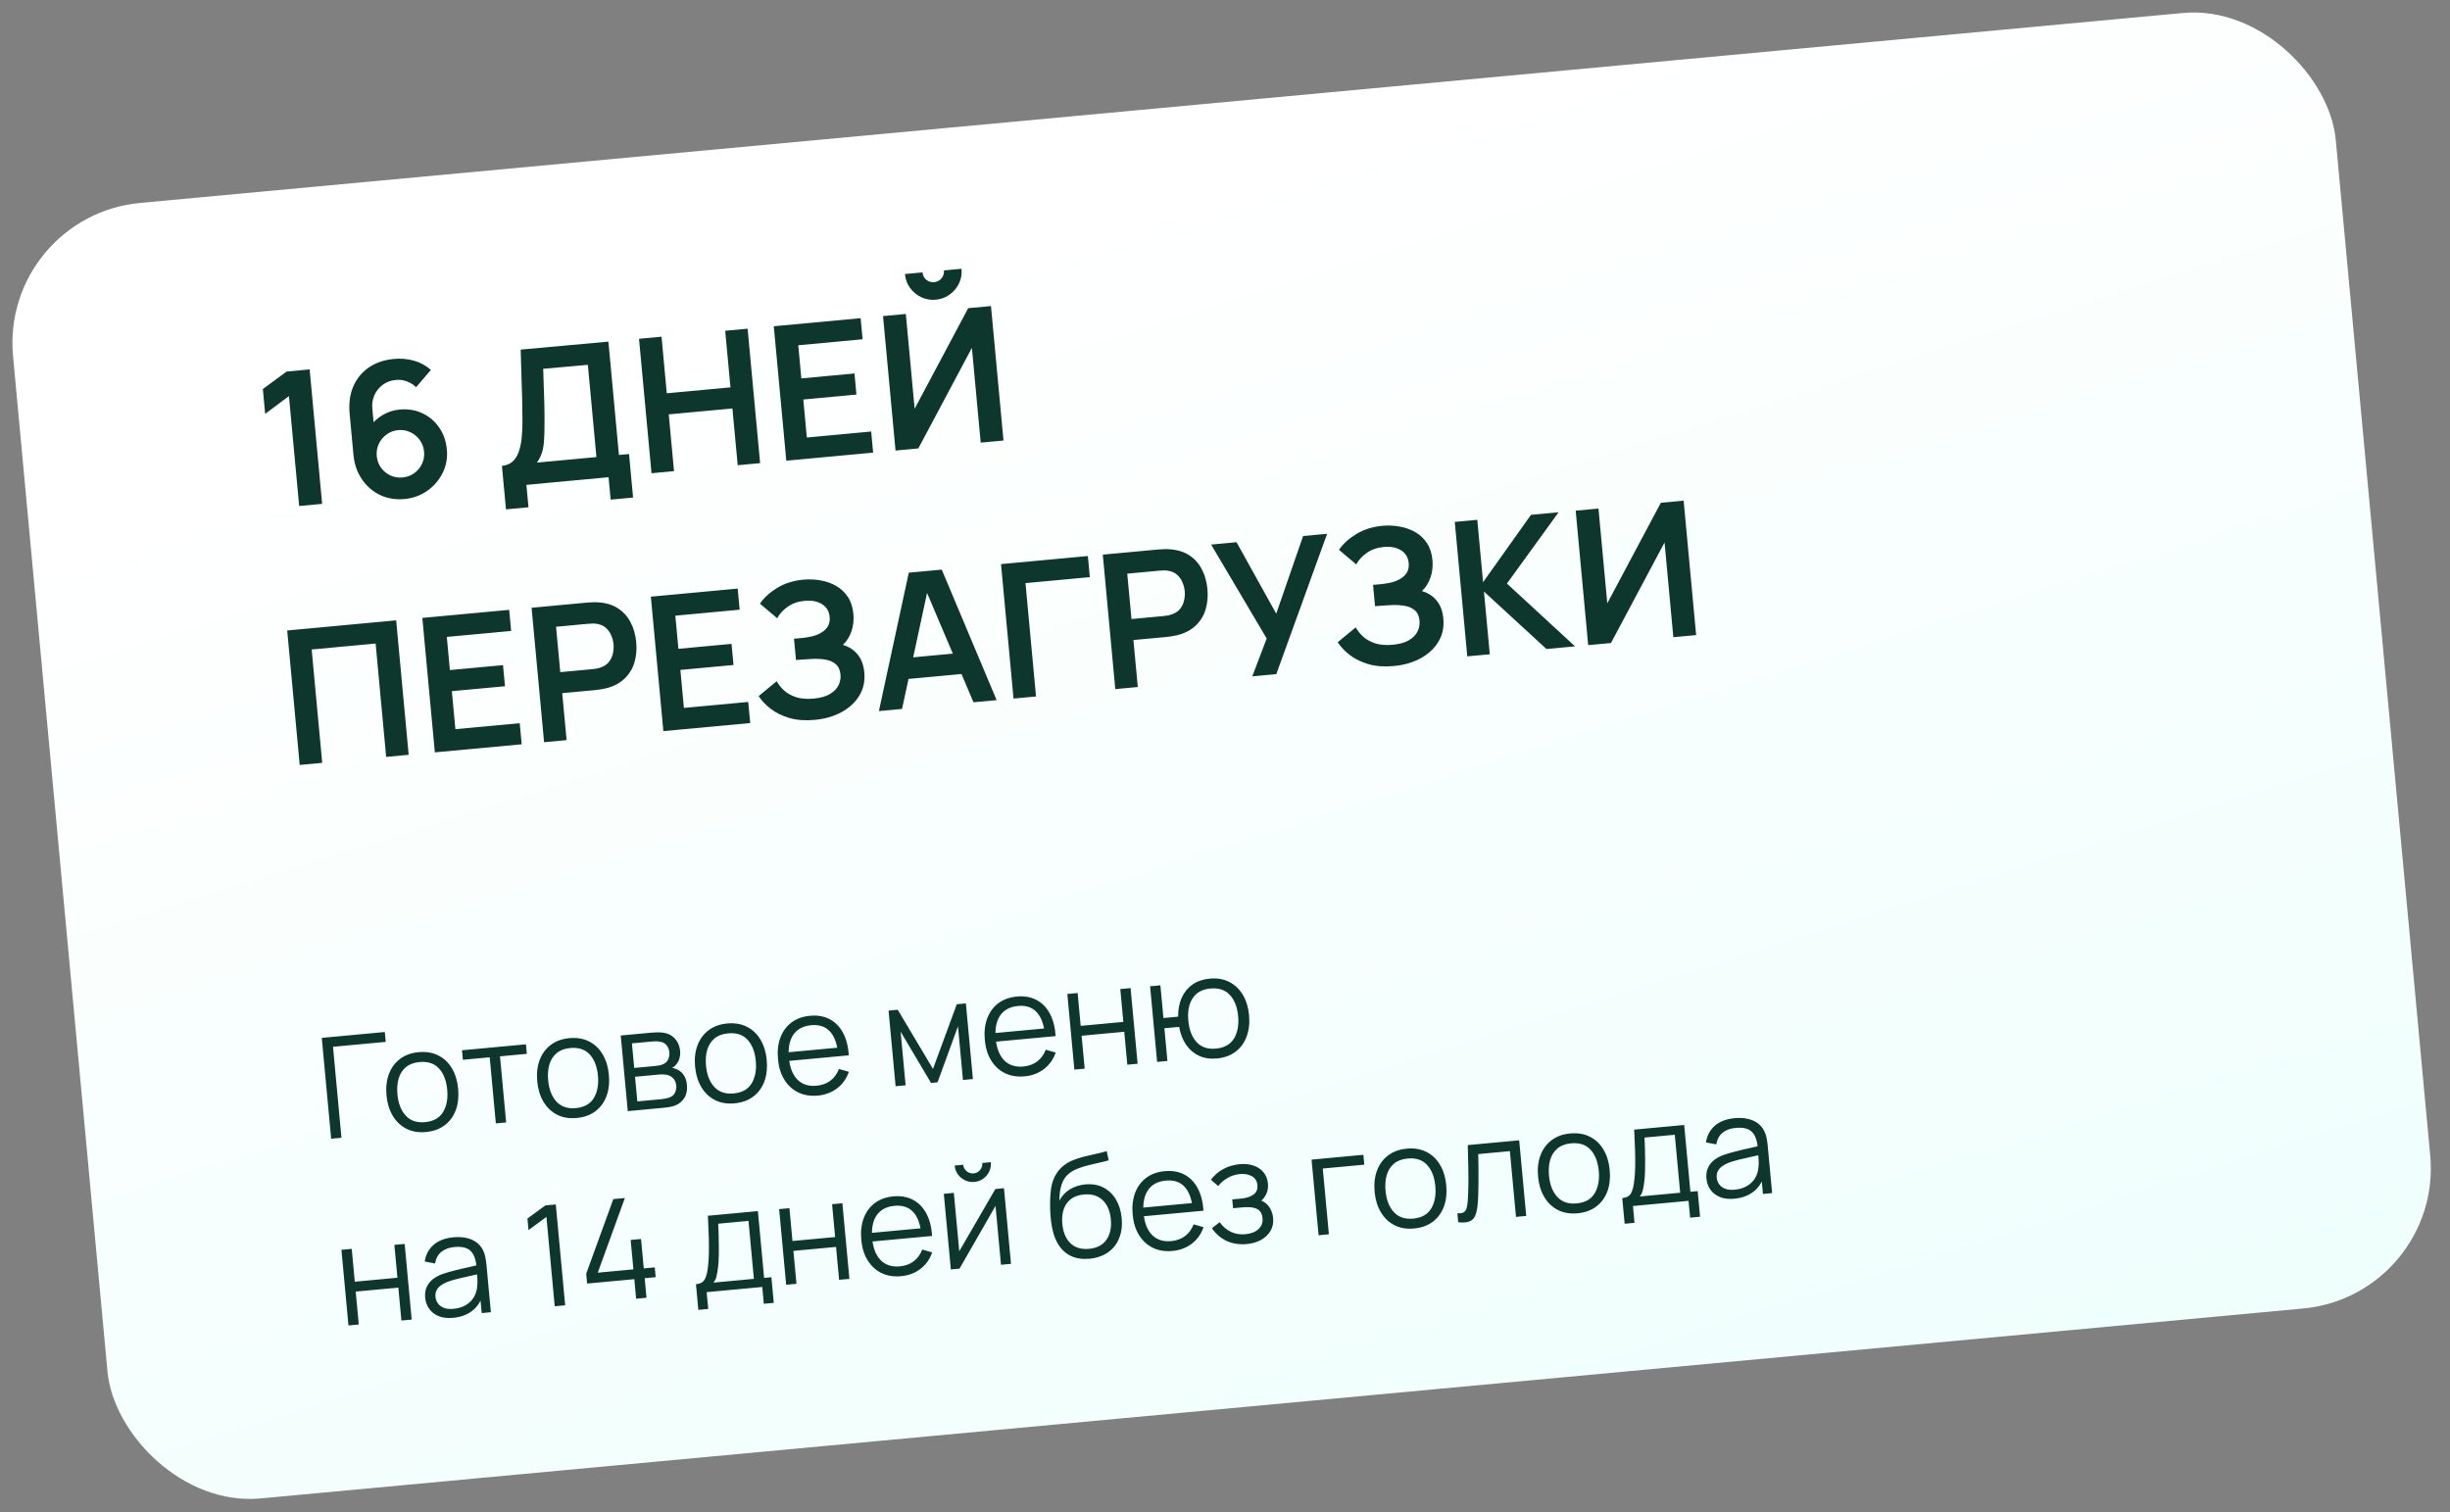
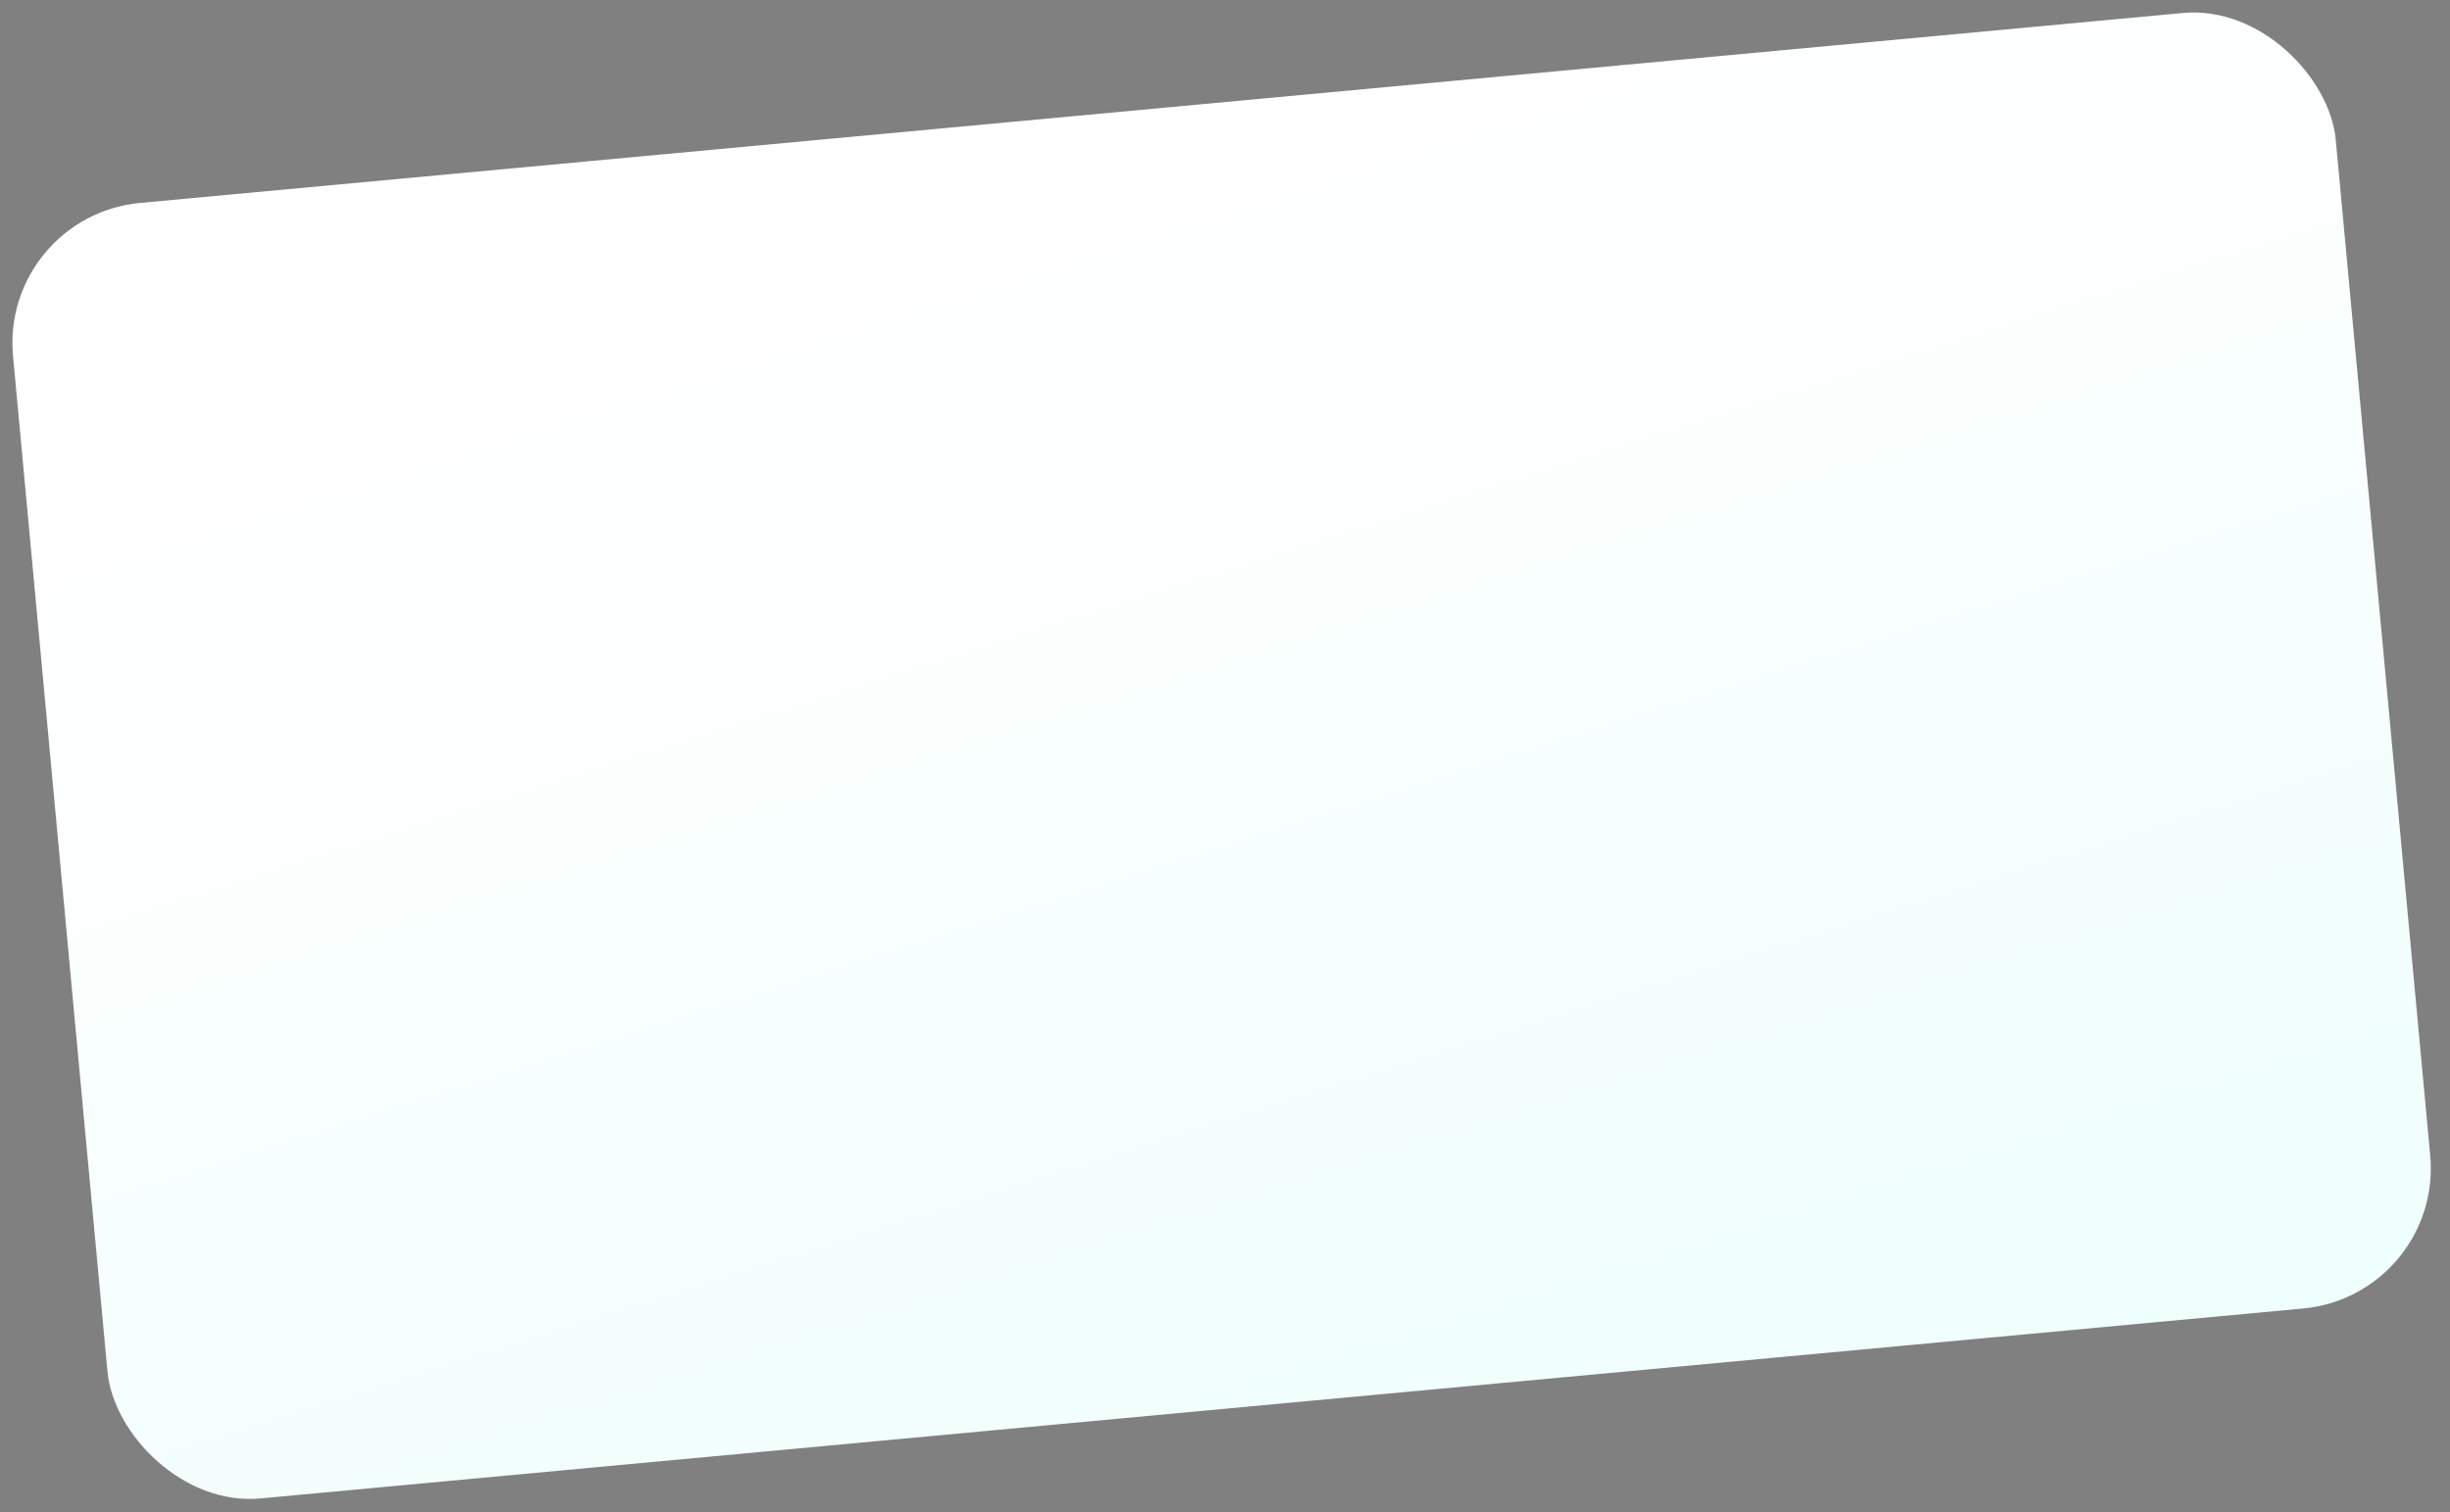
<svg xmlns="http://www.w3.org/2000/svg" width="209" height="129" viewBox="0 0 209 129" fill="none">
  <rect x="0" y="0" width="209" height="129" fill="#808080" stroke="none" />
  <rect y="18.425" width="199" height="111" rx="12" transform="rotate(-5.313 0 18.425)" fill="url(#paint0_linear_1_27)" />
-   <path d="M25.521 43.169L24.649 33.793L22.62 35.307L22.423 33.188L24.454 31.698L26.414 31.516L27.48 42.986L25.521 43.169ZM34.504 42.574C33.755 42.644 33.064 42.531 32.432 42.237C31.804 41.936 31.286 41.489 30.877 40.895C30.468 40.301 30.226 39.597 30.15 38.785L29.826 35.296C29.745 34.425 29.847 33.652 30.133 32.978C30.423 32.303 30.866 31.761 31.46 31.352C32.059 30.943 32.776 30.699 33.609 30.622C34.188 30.568 34.747 30.615 35.286 30.763C35.824 30.906 36.315 31.171 36.758 31.558L35.497 33.033C35.273 32.813 35.008 32.648 34.703 32.537C34.404 32.425 34.095 32.384 33.776 32.414C33.33 32.455 32.95 32.598 32.635 32.842C32.319 33.08 32.085 33.377 31.93 33.734C31.781 34.091 31.725 34.463 31.761 34.851L31.938 36.755L31.552 36.405C31.846 35.992 32.214 35.658 32.656 35.403C33.098 35.142 33.571 34.988 34.075 34.941C34.797 34.874 35.45 34.979 36.033 35.257C36.615 35.53 37.092 35.935 37.464 36.474C37.835 37.007 38.054 37.635 38.121 38.357C38.188 39.074 38.065 39.742 37.753 40.36C37.446 40.972 37.008 41.479 36.44 41.88C35.871 42.276 35.226 42.507 34.504 42.574ZM34.333 40.734C34.705 40.7 35.036 40.58 35.328 40.377C35.619 40.167 35.841 39.903 35.993 39.584C36.151 39.258 36.212 38.91 36.177 38.538C36.143 38.166 36.021 37.835 35.812 37.544C35.602 37.252 35.336 37.031 35.011 36.879C34.691 36.721 34.345 36.66 33.973 36.694C33.601 36.729 33.27 36.853 32.98 37.068C32.688 37.277 32.467 37.544 32.315 37.869C32.163 38.194 32.104 38.542 32.139 38.913C32.172 39.275 32.291 39.601 32.495 39.893C32.704 40.179 32.968 40.4 33.288 40.558C33.613 40.71 33.961 40.769 34.333 40.734ZM43.163 43.456L42.818 39.744C43.19 39.71 43.492 39.588 43.724 39.379C43.957 39.17 44.132 38.894 44.25 38.551C44.373 38.207 44.457 37.813 44.502 37.37C44.546 36.922 44.569 36.448 44.57 35.95C44.568 35.291 44.559 34.647 44.543 34.016C44.527 33.38 44.506 32.723 44.48 32.045C44.46 31.362 44.439 30.622 44.419 29.825L51.9 29.146L52.799 38.816L53.659 38.736L54.005 42.448L52.093 42.626L51.915 40.714L44.905 41.366L45.083 43.278L43.163 43.456ZM45.805 39.467L50.879 38.995L50.148 31.125L46.339 31.463C46.353 32.024 46.37 32.547 46.388 33.033C46.411 33.513 46.427 34.001 46.436 34.499C46.45 34.996 46.455 35.539 46.451 36.128C46.451 36.707 46.437 37.19 46.409 37.578C46.386 37.966 46.33 38.306 46.239 38.599C46.148 38.886 46.003 39.175 45.805 39.467ZM55.578 40.373L54.512 28.903L56.432 28.724L56.88 33.552L62.313 33.047L61.864 28.219L63.776 28.041L64.843 39.512L62.931 39.69L62.48 34.847L57.048 35.352L57.498 40.195L55.578 40.373ZM67.076 39.304L66.009 27.834L73.417 27.145L73.585 28.945L68.096 29.456L68.359 32.283L72.892 31.862L73.059 33.662L68.527 34.084L68.828 37.326L74.316 36.815L74.484 38.615L67.076 39.304ZM76.395 38.438L75.328 26.967L77.272 26.787L78.024 34.872L82.593 26.292L84.537 26.111L85.603 37.581L83.66 37.762L82.908 29.677L78.339 38.257L76.395 38.438ZM79.834 25.568C79.388 25.61 78.972 25.538 78.585 25.355C78.204 25.171 77.887 24.908 77.636 24.567C77.384 24.221 77.238 23.825 77.196 23.379L78.694 23.24C78.717 23.495 78.825 23.704 79.017 23.868C79.214 24.027 79.44 24.094 79.695 24.071C79.95 24.047 80.157 23.939 80.316 23.748C80.479 23.55 80.549 23.324 80.526 23.069L82.023 22.93C82.065 23.376 81.994 23.793 81.81 24.179C81.626 24.561 81.361 24.877 81.015 25.129C80.668 25.381 80.275 25.527 79.834 25.568ZM25.566 65.259L24.5 53.789L33.795 52.924L34.862 64.395L32.942 64.573L32.043 54.903L26.587 55.41L27.486 65.081L25.566 65.259ZM37.095 64.187L36.028 52.717L43.436 52.028L43.603 53.828L38.115 54.338L38.378 57.166L42.91 56.745L43.078 58.545L38.545 58.966L38.847 62.208L44.335 61.698L44.503 63.498L37.095 64.187ZM46.414 63.321L45.347 51.85L50.087 51.409C50.198 51.399 50.342 51.391 50.518 51.385C50.694 51.374 50.858 51.375 51.009 51.388C51.682 51.427 52.249 51.597 52.711 51.897C53.178 52.196 53.539 52.596 53.795 53.097C54.055 53.593 54.215 54.156 54.274 54.788C54.332 55.415 54.279 55.998 54.115 56.538C53.95 57.073 53.666 57.531 53.262 57.911C52.864 58.291 52.34 58.562 51.691 58.724C51.544 58.759 51.381 58.791 51.202 58.818C51.027 58.845 50.887 58.863 50.781 58.873L47.961 59.135L48.334 63.142L46.414 63.321ZM47.794 57.343L50.535 57.088C50.641 57.078 50.76 57.062 50.891 57.039C51.023 57.016 51.143 56.983 51.252 56.941C51.563 56.832 51.8 56.668 51.961 56.449C52.129 56.23 52.237 55.99 52.288 55.728C52.344 55.466 52.361 55.212 52.338 54.968C52.315 54.724 52.252 54.478 52.149 54.231C52.05 53.977 51.899 53.758 51.694 53.574C51.495 53.389 51.232 53.271 50.906 53.221C50.791 53.2 50.668 53.193 50.534 53.2C50.401 53.201 50.281 53.207 50.175 53.217L47.434 53.472L47.794 57.343ZM56.589 62.374L55.522 50.904L62.93 50.215L63.097 52.015L57.609 52.526L57.872 55.353L62.404 54.932L62.572 56.732L58.039 57.154L58.341 60.396L63.829 59.885L63.997 61.686L56.589 62.374ZM69.51 61.414C68.703 61.489 67.986 61.438 67.359 61.261C66.737 61.077 66.204 60.819 65.76 60.485C65.322 60.146 64.974 59.779 64.718 59.385L66.255 58.117C66.41 58.397 66.622 58.662 66.891 58.91C67.16 59.153 67.502 59.343 67.916 59.481C68.331 59.614 68.832 59.653 69.422 59.598C69.99 59.545 70.447 59.417 70.792 59.214C71.137 59.01 71.382 58.763 71.526 58.471C71.671 58.179 71.728 57.871 71.698 57.547C71.66 57.143 71.52 56.843 71.276 56.646C71.033 56.444 70.726 56.317 70.357 56.265C69.988 56.209 69.598 56.194 69.188 56.221C68.815 56.245 68.546 56.262 68.381 56.272C68.216 56.282 68.107 56.29 68.054 56.295C68.001 56.3 67.95 56.304 67.903 56.309L67.734 54.493C67.792 54.487 67.89 54.478 68.028 54.465C68.172 54.452 68.318 54.438 68.467 54.425C68.62 54.405 68.744 54.388 68.84 54.374C69.442 54.291 69.926 54.104 70.29 53.813C70.659 53.522 70.82 53.126 70.774 52.627C70.729 52.144 70.511 51.781 70.118 51.539C69.732 51.297 69.238 51.203 68.638 51.259C68.075 51.311 67.59 51.482 67.183 51.772C66.782 52.061 66.488 52.386 66.302 52.746L64.828 51.501C65.172 50.992 65.661 50.545 66.294 50.159C66.933 49.768 67.677 49.533 68.527 49.454C69.026 49.407 69.518 49.428 70.003 49.517C70.487 49.601 70.93 49.758 71.332 49.988C71.734 50.219 72.066 50.531 72.327 50.924C72.589 51.318 72.746 51.801 72.799 52.375C72.848 52.9 72.793 53.396 72.632 53.86C72.477 54.319 72.234 54.706 71.905 55.021C72.428 55.176 72.847 55.447 73.161 55.836C73.481 56.224 73.671 56.734 73.73 57.366C73.799 58.109 73.657 58.771 73.303 59.35C72.95 59.929 72.442 60.4 71.779 60.761C71.122 61.117 70.365 61.334 69.51 61.414ZM74.975 60.665L77.525 48.858L80.337 48.596L85.02 59.731L83.044 59.914L78.805 49.928L79.235 49.888L76.95 60.481L74.975 60.665ZM76.759 57.992L76.593 56.2L82.615 55.64L82.781 57.432L76.759 57.992ZM86.46 59.597L85.393 48.126L92.801 47.437L92.969 49.238L87.48 49.748L88.379 59.418L86.46 59.597ZM95.141 58.79L94.075 47.319L98.814 46.878C98.925 46.868 99.069 46.86 99.246 46.854C99.421 46.843 99.585 46.844 99.736 46.857C100.409 46.896 100.977 47.066 101.438 47.365C101.905 47.665 102.267 48.065 102.522 48.566C102.783 49.062 102.942 49.625 103.001 50.257C103.059 50.884 103.006 51.467 102.842 52.007C102.678 52.542 102.394 53 101.99 53.38C101.591 53.76 101.067 54.031 100.418 54.193C100.271 54.228 100.108 54.26 99.929 54.287C99.754 54.314 99.614 54.332 99.508 54.342L96.688 54.604L97.061 58.611L95.141 58.79ZM96.522 52.812L99.262 52.557C99.368 52.547 99.487 52.531 99.619 52.508C99.751 52.485 99.871 52.452 99.979 52.41C100.29 52.301 100.527 52.137 100.689 51.918C100.856 51.699 100.965 51.459 101.015 51.197C101.071 50.935 101.088 50.681 101.065 50.437C101.042 50.193 100.979 49.947 100.876 49.7C100.778 49.446 100.626 49.227 100.421 49.043C100.222 48.858 99.959 48.74 99.633 48.69C99.519 48.669 99.395 48.661 99.262 48.669C99.128 48.67 99.008 48.676 98.902 48.686L96.162 48.941L96.522 52.812ZM106.829 57.703L108.055 54.471L103.317 46.46L105.484 46.258L108.871 52.355L111.163 45.73L113.211 45.54L108.877 57.512L106.829 57.703ZM118.906 56.821C118.099 56.896 117.382 56.845 116.755 56.667C116.133 56.484 115.6 56.226 115.156 55.892C114.718 55.552 114.37 55.186 114.114 54.792L115.651 53.524C115.806 53.804 116.018 54.068 116.287 54.316C116.556 54.559 116.898 54.75 117.313 54.888C117.727 55.021 118.229 55.06 118.818 55.005C119.386 54.952 119.843 54.824 120.188 54.621C120.534 54.417 120.778 54.169 120.923 53.877C121.067 53.585 121.124 53.278 121.094 52.954C121.056 52.55 120.916 52.25 120.673 52.053C120.429 51.85 120.122 51.724 119.753 51.672C119.384 51.615 118.994 51.601 118.584 51.628C118.212 51.652 117.943 51.669 117.778 51.679C117.612 51.689 117.503 51.697 117.45 51.702C117.397 51.706 117.347 51.711 117.299 51.716L117.13 49.899C117.188 49.894 117.287 49.885 117.425 49.872C117.568 49.859 117.714 49.845 117.863 49.831C118.016 49.812 118.141 49.795 118.236 49.781C118.839 49.698 119.322 49.511 119.686 49.22C120.055 48.928 120.217 48.533 120.17 48.034C120.125 47.551 119.907 47.188 119.515 46.946C119.128 46.703 118.635 46.61 118.035 46.666C117.472 46.718 116.987 46.889 116.58 47.179C116.178 47.468 115.884 47.792 115.698 48.153L114.225 46.908C114.568 46.399 115.057 45.952 115.691 45.566C116.329 45.175 117.073 44.939 117.923 44.86C118.422 44.814 118.914 44.835 119.399 44.924C119.884 45.008 120.327 45.164 120.728 45.395C121.13 45.625 121.462 45.937 121.723 46.331C121.985 46.724 122.142 47.208 122.196 47.781C122.245 48.307 122.189 48.802 122.029 49.267C121.873 49.726 121.63 50.113 121.301 50.428C121.824 50.582 122.243 50.854 122.558 51.243C122.878 51.631 123.067 52.141 123.126 52.773C123.195 53.516 123.053 54.177 122.7 54.757C122.346 55.336 121.838 55.806 121.176 56.168C120.518 56.524 119.761 56.741 118.906 56.821ZM125.168 55.997L124.101 44.527L126.021 44.348L126.516 49.669L130.601 43.922L132.959 43.703L128.551 49.785L134.36 55.143L131.923 55.369L126.59 50.466L127.088 55.819L125.168 55.997ZM144.691 54.182L142.747 54.363L141.996 46.278L137.426 54.858L135.483 55.038L134.416 43.568L136.36 43.387L137.111 51.472L141.681 42.892L143.624 42.712L144.691 54.182ZM28.25 97.148L27.45 88.545L32.827 88.045L32.905 88.887L28.407 89.305L29.128 97.066L28.25 97.148ZM36.34 96.576C35.699 96.636 35.138 96.541 34.657 96.293C34.176 96.044 33.79 95.674 33.499 95.183C33.209 94.692 33.032 94.114 32.97 93.449C32.907 92.772 32.976 92.167 33.175 91.634C33.375 91.101 33.688 90.672 34.116 90.347C34.547 90.018 35.078 89.824 35.707 89.766C36.352 89.706 36.916 89.8 37.397 90.048C37.881 90.293 38.267 90.66 38.554 91.152C38.844 91.639 39.02 92.215 39.082 92.88C39.145 93.558 39.079 94.164 38.884 94.701C38.688 95.233 38.375 95.664 37.943 95.993C37.512 96.323 36.978 96.517 36.34 96.576ZM36.262 95.734C36.979 95.667 37.491 95.38 37.797 94.874C38.103 94.363 38.221 93.728 38.15 92.967C38.078 92.186 37.843 91.582 37.445 91.153C37.052 90.723 36.498 90.542 35.785 90.608C35.303 90.653 34.916 90.799 34.621 91.048C34.331 91.291 34.126 91.614 34.006 92.015C33.89 92.411 33.856 92.86 33.902 93.362C33.975 94.139 34.212 94.745 34.614 95.182C35.016 95.615 35.565 95.799 36.262 95.734ZM42.299 95.841L41.775 90.202L39.487 90.414L39.411 89.602L44.866 89.095L44.941 89.907L42.653 90.12L43.177 95.76L42.299 95.841ZM49.199 95.38C48.558 95.44 47.997 95.346 47.516 95.097C47.035 94.849 46.649 94.479 46.358 93.987C46.067 93.496 45.891 92.918 45.829 92.253C45.766 91.576 45.834 90.971 46.034 90.438C46.233 89.906 46.547 89.477 46.975 89.152C47.406 88.822 47.936 88.628 48.566 88.57C49.211 88.51 49.774 88.604 50.255 88.853C50.74 89.097 51.126 89.465 51.412 89.956C51.703 90.443 51.879 91.02 51.941 91.685C52.004 92.362 51.938 92.969 51.742 93.505C51.547 94.037 51.233 94.468 50.802 94.797C50.371 95.127 49.836 95.321 49.199 95.38ZM49.121 94.538C49.838 94.471 50.349 94.185 50.656 93.678C50.962 93.168 51.079 92.532 51.009 91.771C50.936 90.991 50.701 90.386 50.304 89.957C49.91 89.528 49.357 89.346 48.644 89.412C48.162 89.457 47.774 89.604 47.48 89.852C47.189 90.096 46.984 90.418 46.865 90.819C46.749 91.215 46.714 91.665 46.761 92.166C46.833 92.943 47.07 93.55 47.472 93.986C47.874 94.419 48.424 94.603 49.121 94.538ZM53.553 94.795L52.953 88.343L55.612 88.095C55.747 88.083 55.911 88.076 56.104 88.074C56.3 88.072 56.484 88.085 56.656 88.113C57.027 88.175 57.336 88.343 57.582 88.617C57.833 88.891 57.977 89.235 58.016 89.65C58.037 89.88 58.021 90.091 57.966 90.281C57.915 90.466 57.832 90.631 57.717 90.774C57.663 90.847 57.603 90.913 57.536 90.972C57.469 91.026 57.403 91.072 57.338 91.111C57.468 91.123 57.611 91.165 57.766 91.24C58.01 91.353 58.202 91.52 58.343 91.74C58.483 91.956 58.569 92.227 58.599 92.554C58.64 92.996 58.568 93.366 58.383 93.665C58.198 93.963 57.933 94.181 57.588 94.317C57.433 94.376 57.262 94.42 57.076 94.449C56.894 94.478 56.721 94.5 56.558 94.515L53.553 94.795ZM54.368 93.966L56.447 93.772C56.531 93.765 56.636 93.749 56.762 93.725C56.888 93.697 56.999 93.667 57.097 93.634C57.326 93.552 57.486 93.417 57.577 93.228C57.672 93.034 57.709 92.83 57.689 92.615C57.663 92.332 57.558 92.109 57.374 91.945C57.193 91.777 56.964 91.686 56.685 91.671C56.592 91.66 56.495 91.657 56.395 91.662C56.295 91.668 56.206 91.674 56.126 91.681L54.172 91.863L54.368 93.966ZM54.102 91.11L55.907 90.942C56.01 90.933 56.125 90.916 56.251 90.892C56.381 90.864 56.492 90.828 56.585 90.783C56.785 90.692 56.925 90.554 57.004 90.37C57.087 90.186 57.12 89.99 57.1 89.783C57.079 89.556 57.007 89.362 56.883 89.2C56.764 89.039 56.596 88.934 56.378 88.886C56.23 88.847 56.072 88.832 55.904 88.84C55.74 88.847 55.636 88.852 55.592 88.856L53.907 89.013L54.102 91.11ZM62.664 94.128C62.023 94.188 61.462 94.094 60.981 93.845C60.5 93.597 60.114 93.227 59.823 92.735C59.532 92.244 59.356 91.666 59.294 91.001C59.231 90.324 59.3 89.719 59.499 89.186C59.699 88.653 60.012 88.225 60.44 87.9C60.871 87.57 61.402 87.376 62.031 87.318C62.676 87.258 63.239 87.352 63.721 87.6C64.205 87.845 64.591 88.213 64.878 88.704C65.168 89.191 65.344 89.767 65.406 90.433C65.469 91.11 65.403 91.716 65.208 92.253C65.012 92.785 64.699 93.216 64.267 93.545C63.836 93.875 63.302 94.069 62.664 94.128ZM62.586 93.286C63.303 93.219 63.815 92.933 64.121 92.426C64.427 91.916 64.545 91.28 64.474 90.519C64.401 89.739 64.166 89.134 63.769 88.705C63.376 88.275 62.822 88.094 62.109 88.16C61.627 88.205 61.239 88.351 60.945 88.6C60.654 88.844 60.449 89.166 60.33 89.567C60.214 89.963 60.18 90.412 60.226 90.914C60.298 91.691 60.536 92.297 60.938 92.734C61.34 93.167 61.889 93.351 62.586 93.286ZM69.771 93.468C69.142 93.526 68.583 93.437 68.096 93.201C67.612 92.965 67.219 92.606 66.917 92.124C66.615 91.642 66.432 91.06 66.369 90.379C66.303 89.674 66.372 89.053 66.575 88.516C66.778 87.979 67.094 87.55 67.522 87.229C67.954 86.907 68.481 86.718 69.102 86.66C69.739 86.601 70.297 86.698 70.774 86.951C71.251 87.2 71.631 87.586 71.912 88.11C72.194 88.634 72.36 89.276 72.411 90.034L71.515 90.118L71.486 89.807C71.392 88.972 71.152 88.358 70.766 87.964C70.384 87.569 69.862 87.403 69.201 87.465C68.508 87.529 67.997 87.803 67.669 88.288C67.344 88.772 67.221 89.43 67.298 90.263C67.374 91.075 67.615 91.689 68.024 92.105C68.436 92.517 68.98 92.691 69.657 92.628C70.119 92.585 70.512 92.442 70.835 92.2C71.161 91.952 71.405 91.618 71.567 91.198L72.415 91.438C72.212 92.023 71.876 92.494 71.407 92.851C70.942 93.204 70.397 93.409 69.771 93.468ZM67.01 90.537L66.942 89.802L71.871 89.343L71.939 90.078L67.01 90.537ZM76.4 92.67L75.8 86.218L76.582 86.145L79.589 91.193L81.619 85.677L82.395 85.605L82.995 92.057L82.147 92.136L81.722 87.56L79.978 92.338L79.423 92.389L76.829 88.015L77.254 92.591L76.4 92.67ZM87.414 91.827C86.785 91.885 86.226 91.797 85.738 91.561C85.254 91.325 84.861 90.966 84.559 90.484C84.257 90.001 84.075 89.42 84.011 88.739C83.946 88.034 84.015 87.413 84.218 86.876C84.421 86.338 84.737 85.909 85.165 85.588C85.597 85.267 86.124 85.077 86.745 85.02C87.382 84.96 87.939 85.057 88.417 85.31C88.894 85.559 89.273 85.945 89.555 86.47C89.837 86.994 90.003 87.635 90.053 88.394L89.157 88.477L89.128 88.166C89.035 87.332 88.795 86.717 88.409 86.323C88.026 85.929 87.505 85.762 86.844 85.824C86.151 85.888 85.64 86.163 85.311 86.647C84.987 87.132 84.863 87.79 84.941 88.622C85.016 89.435 85.258 90.049 85.666 90.465C86.078 90.876 86.623 91.051 87.3 90.988C87.762 90.945 88.154 90.802 88.477 90.559C88.804 90.312 89.048 89.978 89.21 89.557L90.057 89.797C89.855 90.383 89.519 90.854 89.05 91.211C88.585 91.563 88.039 91.769 87.414 91.827ZM84.653 88.896L84.584 88.161L89.513 87.703L89.581 88.438L84.653 88.896ZM91.65 91.252L91.05 84.8L91.929 84.718L92.189 87.52L95.828 87.182L95.567 84.38L96.445 84.298L97.045 90.751L96.167 90.832L95.906 88.024L92.268 88.363L92.529 91.171L91.65 91.252ZM103.811 90.302C103.241 90.355 102.734 90.28 102.289 90.076C101.844 89.868 101.475 89.555 101.183 89.136C100.895 88.713 100.697 88.204 100.589 87.607L99.329 87.724L99.588 90.514L98.71 90.596L98.11 84.144L98.988 84.062L99.248 86.852L100.502 86.735C100.497 86.121 100.6 85.581 100.809 85.116C101.023 84.646 101.33 84.272 101.73 83.994C102.133 83.711 102.618 83.544 103.183 83.491C103.824 83.431 104.386 83.526 104.867 83.774C105.352 84.023 105.737 84.39 106.024 84.878C106.314 85.365 106.49 85.939 106.552 86.6C106.615 87.278 106.546 87.885 106.347 88.421C106.152 88.958 105.839 89.391 105.408 89.72C104.98 90.049 104.448 90.243 103.811 90.302ZM103.714 89.462C104.439 89.394 104.955 89.109 105.262 88.607C105.572 88.1 105.692 87.462 105.62 86.693C105.547 85.909 105.31 85.304 104.909 84.879C104.512 84.45 103.957 84.269 103.244 84.335C102.563 84.398 102.062 84.674 101.742 85.162C101.421 85.645 101.298 86.286 101.372 87.082C101.445 87.863 101.68 88.472 102.078 88.909C102.48 89.341 103.025 89.526 103.714 89.462ZM29.726 113.079L29.126 106.627L30.004 106.546L30.265 109.348L33.903 109.009L33.642 106.207L34.52 106.126L35.12 112.578L34.242 112.659L33.981 109.852L30.343 110.19L30.604 112.998L29.726 113.079ZM38.654 112.43C38.168 112.475 37.752 112.426 37.405 112.281C37.062 112.136 36.795 111.926 36.605 111.65C36.414 111.375 36.303 111.066 36.272 110.723C36.239 110.373 36.281 110.068 36.397 109.808C36.517 109.543 36.691 109.32 36.92 109.138C37.152 108.956 37.425 108.808 37.74 108.695C38.059 108.585 38.413 108.481 38.802 108.385C39.194 108.284 39.578 108.194 39.952 108.115C40.33 108.032 40.66 107.955 40.943 107.885L40.65 108.105C40.603 107.466 40.435 107.006 40.148 106.723C39.86 106.441 39.396 106.329 38.755 106.389C38.313 106.43 37.948 106.564 37.66 106.792C37.375 107.019 37.191 107.354 37.108 107.795L36.23 107.624C36.324 107.033 36.579 106.557 36.995 106.197C37.412 105.837 37.977 105.624 38.69 105.557C39.279 105.502 39.789 105.567 40.22 105.752C40.655 105.933 40.977 106.224 41.187 106.627C41.284 106.806 41.356 107.011 41.401 107.239C41.446 107.468 41.48 107.702 41.502 107.941L41.875 111.95L41.093 112.022L40.942 110.403L41.178 110.478C41.01 111.052 40.709 111.506 40.274 111.839C39.839 112.173 39.299 112.37 38.654 112.43ZM38.685 111.662C39.095 111.624 39.447 111.517 39.74 111.341C40.033 111.165 40.261 110.941 40.424 110.669C40.587 110.392 40.682 110.09 40.708 109.762C40.736 109.551 40.741 109.321 40.722 109.074C40.703 108.823 40.687 108.635 40.676 108.512L41.026 108.654C40.731 108.722 40.41 108.792 40.064 108.864C39.721 108.936 39.383 109.014 39.049 109.097C38.719 109.18 38.422 109.27 38.158 109.367C37.98 109.436 37.809 109.526 37.647 109.637C37.484 109.745 37.354 109.881 37.257 110.047C37.164 110.212 37.128 110.411 37.15 110.642C37.167 110.829 37.23 111.006 37.338 111.173C37.45 111.339 37.614 111.47 37.832 111.566C38.054 111.662 38.338 111.694 38.685 111.662ZM47.322 111.443L46.613 103.82L45.085 104.944L44.993 103.959L46.522 102.84L47.412 102.758L48.212 111.36L47.322 111.443ZM54.266 110.798L54.111 109.131L50.084 109.505L50.006 108.669L52.319 102.301L53.304 102.21L50.992 108.577L54.033 108.294L53.8 105.785L54.684 105.703L54.917 108.212L55.855 108.125L55.933 108.961L54.995 109.049L55.15 110.715L54.266 110.798ZM59.573 111.75L59.37 109.564C59.736 109.53 59.988 109.388 60.126 109.138C60.263 108.884 60.357 108.492 60.408 107.961C60.444 107.616 60.466 107.246 60.474 106.852C60.481 106.457 60.477 106.008 60.463 105.503C60.447 104.994 60.422 104.4 60.387 103.72L64.653 103.324L65.183 109.023L65.804 108.965L66.007 111.152L65.159 111.231L65.026 109.797L60.282 110.238L60.416 111.672L59.573 111.75ZM60.858 109.425L64.311 109.104L63.851 104.158L61.27 104.398C61.286 104.701 61.298 105.024 61.305 105.364C61.317 105.705 61.323 106.046 61.322 106.387C61.326 106.728 61.322 107.05 61.309 107.353C61.301 107.651 61.281 107.914 61.25 108.141C61.217 108.434 61.174 108.685 61.121 108.895C61.073 109.104 60.985 109.281 60.858 109.425ZM67.065 109.607L66.465 103.155L67.343 103.074L67.603 105.875L71.242 105.537L70.981 102.735L71.859 102.654L72.459 109.106L71.581 109.187L71.32 106.38L67.682 106.718L67.943 109.526L67.065 109.607ZM76.877 108.876C76.248 108.934 75.689 108.846 75.201 108.61C74.717 108.374 74.324 108.014 74.022 107.532C73.72 107.05 73.538 106.469 73.474 105.788C73.409 105.083 73.478 104.462 73.681 103.924C73.884 103.387 74.2 102.958 74.628 102.637C75.06 102.316 75.586 102.126 76.208 102.068C76.845 102.009 77.402 102.106 77.88 102.359C78.357 102.608 78.736 102.994 79.018 103.518C79.3 104.043 79.466 104.684 79.516 105.443L78.62 105.526L78.591 105.215C78.498 104.38 78.258 103.766 77.872 103.372C77.489 102.978 76.968 102.811 76.307 102.873C75.614 102.937 75.103 103.212 74.774 103.696C74.45 104.18 74.326 104.839 74.403 105.671C74.479 106.483 74.721 107.098 75.129 107.514C75.541 107.925 76.086 108.1 76.763 108.037C77.225 107.994 77.617 107.851 77.94 107.608C78.267 107.361 78.511 107.027 78.672 106.606L79.52 106.846C79.318 107.432 78.982 107.903 78.513 108.26C78.047 108.612 77.502 108.818 76.877 108.876ZM74.116 105.945L74.047 105.21L78.976 104.752L79.044 105.487L74.116 105.945ZM83.125 100.835C82.842 100.861 82.577 100.815 82.329 100.698C82.081 100.58 81.876 100.413 81.715 100.194C81.558 99.972 81.466 99.719 81.44 99.437L82.169 99.369C82.19 99.592 82.287 99.776 82.461 99.92C82.635 100.065 82.834 100.127 83.057 100.106C83.284 100.085 83.468 99.987 83.608 99.814C83.753 99.639 83.815 99.441 83.794 99.218L84.523 99.15C84.549 99.433 84.503 99.698 84.386 99.946C84.272 100.19 84.104 100.392 83.882 100.553C83.66 100.715 83.407 100.808 83.125 100.835ZM85.645 101.372L86.245 107.824L85.391 107.903L84.924 102.879L81.854 108.232L81.113 108.301L80.513 101.849L81.368 101.769L81.831 106.752L84.91 101.44L85.645 101.372ZM92.918 107.39C92.316 107.442 91.788 107.359 91.334 107.14C90.88 106.921 90.509 106.566 90.223 106.074C89.94 105.582 89.753 104.953 89.662 104.186C89.618 103.848 89.592 103.479 89.583 103.078C89.573 102.674 89.581 102.287 89.607 101.919C89.633 101.551 89.678 101.25 89.74 101.015C89.816 100.711 89.938 100.422 90.106 100.149C90.277 99.872 90.482 99.64 90.722 99.453C90.953 99.263 91.22 99.108 91.522 98.987C91.828 98.862 92.148 98.758 92.481 98.675C92.819 98.591 93.153 98.514 93.484 98.443C93.819 98.372 94.127 98.293 94.408 98.207L94.578 98.992C94.363 99.057 94.108 99.121 93.812 99.184C93.517 99.248 93.208 99.321 92.886 99.403C92.564 99.481 92.258 99.576 91.967 99.687C91.676 99.799 91.431 99.932 91.233 100.087C90.928 100.312 90.707 100.63 90.568 101.04C90.433 101.451 90.37 101.913 90.378 102.426C90.589 102.017 90.888 101.696 91.276 101.463C91.668 101.229 92.103 101.091 92.581 101.046C93.163 100.992 93.675 101.079 94.118 101.307C94.565 101.535 94.924 101.875 95.195 102.328C95.466 102.78 95.63 103.314 95.687 103.927C95.747 104.568 95.674 105.139 95.467 105.641C95.265 106.142 94.947 106.545 94.513 106.85C94.079 107.152 93.547 107.332 92.918 107.39ZM92.906 106.542C93.583 106.479 94.077 106.22 94.388 105.765C94.703 105.31 94.828 104.732 94.763 104.031C94.696 103.314 94.461 102.765 94.056 102.385C93.655 102.005 93.124 101.845 92.463 101.907C91.801 101.968 91.313 102.223 90.997 102.67C90.681 103.117 90.556 103.699 90.623 104.416C90.69 105.133 90.919 105.682 91.312 106.063C91.705 106.444 92.236 106.604 92.906 106.542ZM100.027 106.723C99.398 106.782 98.839 106.693 98.351 106.457C97.867 106.221 97.474 105.862 97.172 105.38C96.87 104.897 96.688 104.316 96.624 103.635C96.559 102.93 96.628 102.309 96.831 101.772C97.034 101.235 97.35 100.806 97.778 100.485C98.21 100.163 98.737 99.974 99.358 99.916C99.995 99.856 100.552 99.953 101.03 100.206C101.507 100.455 101.886 100.842 102.168 101.366C102.45 101.89 102.616 102.531 102.666 103.29L101.77 103.373L101.741 103.063C101.648 102.228 101.408 101.613 101.022 101.219C100.64 100.825 100.118 100.659 99.457 100.72C98.764 100.785 98.253 101.059 97.924 101.544C97.6 102.028 97.476 102.686 97.554 103.518C97.629 104.331 97.871 104.945 98.279 105.361C98.691 105.773 99.236 105.947 99.913 105.884C100.375 105.841 100.767 105.698 101.09 105.455C101.417 105.208 101.661 104.874 101.823 104.453L102.67 104.694C102.468 105.279 102.132 105.75 101.663 106.107C101.198 106.46 100.652 106.665 100.027 106.723ZM97.266 103.792L97.197 103.057L102.126 102.599L102.195 103.334L97.266 103.792ZM106.377 106.133C105.728 106.193 105.147 106.104 104.635 105.867C104.126 105.625 103.709 105.264 103.383 104.784L104.046 104.27C104.318 104.647 104.639 104.922 105.009 105.097C105.379 105.271 105.791 105.337 106.245 105.295C106.719 105.251 107.089 105.106 107.355 104.861C107.622 104.615 107.737 104.301 107.701 103.918C107.677 103.656 107.596 103.452 107.458 103.308C107.324 103.164 107.13 103.07 106.877 103.025C106.628 102.98 106.32 102.974 105.954 103.008L105.189 103.079L105.119 102.327L105.872 102.257C106.318 102.215 106.669 102.102 106.925 101.918C107.185 101.729 107.298 101.461 107.266 101.115C107.232 100.748 107.069 100.49 106.778 100.341C106.491 100.187 106.158 100.127 105.779 100.162C105.397 100.198 105.042 100.311 104.714 100.502C104.39 100.689 104.124 100.917 103.916 101.185L103.3 100.646C103.589 100.262 103.941 99.958 104.354 99.734C104.77 99.507 105.242 99.369 105.767 99.32C106.182 99.281 106.563 99.32 106.911 99.436C107.263 99.548 107.549 99.735 107.771 99.995C107.996 100.255 108.126 100.581 108.163 100.971C108.197 101.338 108.136 101.662 107.982 101.946C107.832 102.229 107.603 102.473 107.297 102.679L107.219 102.354C107.502 102.38 107.744 102.47 107.943 102.625C108.142 102.779 108.296 102.971 108.406 103.202C108.516 103.433 108.582 103.672 108.605 103.919C108.644 104.329 108.569 104.693 108.382 105.012C108.198 105.327 107.93 105.582 107.579 105.78C107.232 105.973 106.831 106.09 106.377 106.133ZM112.484 105.384L111.884 98.932L116.305 98.521L116.383 99.363L112.841 99.692L113.362 105.302L112.484 105.384ZM120.633 104.807C119.991 104.867 119.43 104.772 118.949 104.524C118.468 104.275 118.082 103.905 117.791 103.414C117.501 102.923 117.324 102.345 117.263 101.68C117.2 101.003 117.268 100.398 117.467 99.865C117.667 99.332 117.981 98.903 118.408 98.578C118.84 98.249 119.37 98.055 119.999 97.996C120.644 97.936 121.208 98.031 121.689 98.279C122.173 98.523 122.559 98.891 122.846 99.383C123.136 99.87 123.312 100.446 123.374 101.111C123.437 101.788 123.371 102.395 123.176 102.931C122.98 103.464 122.667 103.895 122.235 104.224C121.804 104.553 121.27 104.748 120.633 104.807ZM120.554 103.965C121.271 103.898 121.783 103.611 122.089 103.105C122.395 102.594 122.513 101.959 122.442 101.198C122.37 100.417 122.135 99.812 121.737 99.383C121.344 98.954 120.791 98.772 120.078 98.839C119.596 98.884 119.208 99.03 118.913 99.278C118.623 99.522 118.418 99.845 118.298 100.246C118.182 100.642 118.148 101.091 118.195 101.593C118.267 102.37 118.504 102.976 118.906 103.413C119.308 103.846 119.857 104.029 120.554 103.965ZM124.395 104.276L124.324 103.506C124.567 103.527 124.747 103.5 124.864 103.425C124.986 103.346 125.069 103.225 125.114 103.065C125.159 102.9 125.19 102.698 125.208 102.459C125.236 102.063 125.254 101.627 125.262 101.153C125.27 100.678 125.267 100.156 125.255 99.587C125.246 99.013 125.231 98.382 125.211 97.692L129.596 97.285L130.196 103.737L129.324 103.818L128.802 98.208L126.102 98.459C126.113 98.884 126.121 99.307 126.124 99.729C126.127 100.15 126.126 100.556 126.122 100.946C126.122 101.332 126.115 101.688 126.101 102.015C126.087 102.341 126.067 102.624 126.041 102.864C126.003 103.225 125.933 103.517 125.834 103.739C125.738 103.961 125.577 104.116 125.353 104.205C125.128 104.295 124.809 104.318 124.395 104.276ZM134.576 103.51C133.935 103.57 133.374 103.476 132.893 103.227C132.412 102.979 132.026 102.609 131.735 102.117C131.444 101.626 131.268 101.048 131.206 100.383C131.143 99.706 131.212 99.101 131.411 98.568C131.611 98.035 131.924 97.607 132.352 97.282C132.783 96.952 133.314 96.758 133.943 96.7C134.588 96.64 135.151 96.734 135.632 96.983C136.117 97.227 136.503 97.595 136.79 98.086C137.08 98.573 137.256 99.15 137.318 99.815C137.381 100.492 137.315 101.098 137.12 101.635C136.924 102.167 136.611 102.598 136.179 102.927C135.748 103.257 135.214 103.451 134.576 103.51ZM134.498 102.668C135.215 102.601 135.727 102.315 136.033 101.808C136.339 101.298 136.457 100.662 136.386 99.901C136.313 99.121 136.078 98.516 135.681 98.087C135.287 97.657 134.734 97.476 134.021 97.542C133.539 97.587 133.151 97.734 132.857 97.982C132.566 98.226 132.361 98.548 132.242 98.949C132.126 99.345 132.092 99.794 132.138 100.296C132.21 101.073 132.448 101.68 132.85 102.116C133.252 102.549 133.801 102.733 134.498 102.668ZM138.592 104.402L138.388 102.216C138.755 102.182 139.007 102.04 139.144 101.79C139.281 101.536 139.375 101.144 139.426 100.613C139.463 100.268 139.485 99.898 139.492 99.504C139.5 99.11 139.496 98.66 139.481 98.155C139.466 97.647 139.441 97.052 139.406 96.373L143.671 95.976L144.201 101.675L144.823 101.618L145.026 103.804L144.178 103.883L144.044 102.449L139.301 102.89L139.434 104.324L138.592 104.402ZM139.876 102.078L143.329 101.756L142.869 96.81L140.288 97.05C140.304 97.354 140.316 97.676 140.324 98.017C140.335 98.357 140.341 98.698 140.341 99.04C140.344 99.381 140.34 99.702 140.328 100.005C140.32 100.303 140.3 100.566 140.269 100.794C140.236 101.086 140.193 101.337 140.14 101.547C140.091 101.756 140.003 101.933 139.876 102.078ZM147.952 102.267C147.466 102.312 147.049 102.262 146.703 102.118C146.36 101.973 146.093 101.763 145.903 101.487C145.712 101.211 145.601 100.902 145.57 100.56C145.537 100.209 145.579 99.904 145.695 99.644C145.815 99.38 145.989 99.157 146.218 98.975C146.45 98.793 146.723 98.645 147.038 98.531C147.357 98.421 147.711 98.318 148.1 98.222C148.492 98.121 148.876 98.031 149.25 97.952C149.628 97.869 149.958 97.792 150.241 97.721L149.948 97.941C149.901 97.303 149.733 96.842 149.446 96.56C149.158 96.277 148.694 96.166 148.053 96.225C147.611 96.266 147.246 96.401 146.957 96.629C146.673 96.856 146.489 97.19 146.406 97.632L145.528 97.46C145.622 96.869 145.877 96.394 146.294 96.033C146.71 95.673 147.275 95.46 147.988 95.394C148.577 95.339 149.087 95.404 149.518 95.589C149.953 95.769 150.275 96.061 150.485 96.463C150.582 96.643 150.654 96.847 150.699 97.076C150.744 97.305 150.778 97.539 150.8 97.778L151.173 101.786L150.391 101.859L150.24 100.24L150.476 100.315C150.308 100.889 150.007 101.342 149.572 101.676C149.137 102.01 148.597 102.207 147.952 102.267ZM147.983 101.498C148.393 101.46 148.745 101.353 149.038 101.177C149.331 101.002 149.559 100.777 149.722 100.505C149.885 100.229 149.98 99.927 150.006 99.599C150.034 99.388 150.039 99.158 150.02 98.911C150.001 98.659 149.985 98.472 149.974 98.349L150.324 98.491C150.029 98.558 149.708 98.628 149.362 98.701C149.019 98.773 148.681 98.85 148.347 98.934C148.017 99.017 147.72 99.106 147.456 99.203C147.278 99.272 147.107 99.362 146.945 99.474C146.782 99.581 146.652 99.718 146.555 99.884C146.462 100.049 146.426 100.247 146.448 100.478C146.465 100.665 146.528 100.842 146.636 101.009C146.748 101.175 146.912 101.307 147.13 101.403C147.352 101.499 147.636 101.531 147.983 101.498Z" fill="#0D372D" />
  <defs>
    <linearGradient id="paint0_linear_1_27" x1="129.835" y1="18.425" x2="206.038" y2="371.201" gradientUnits="userSpaceOnUse">
      <stop stop-color="white" />
      <stop offset="1" stop-color="#CEFFF7" />
    </linearGradient>
  </defs>
</svg>